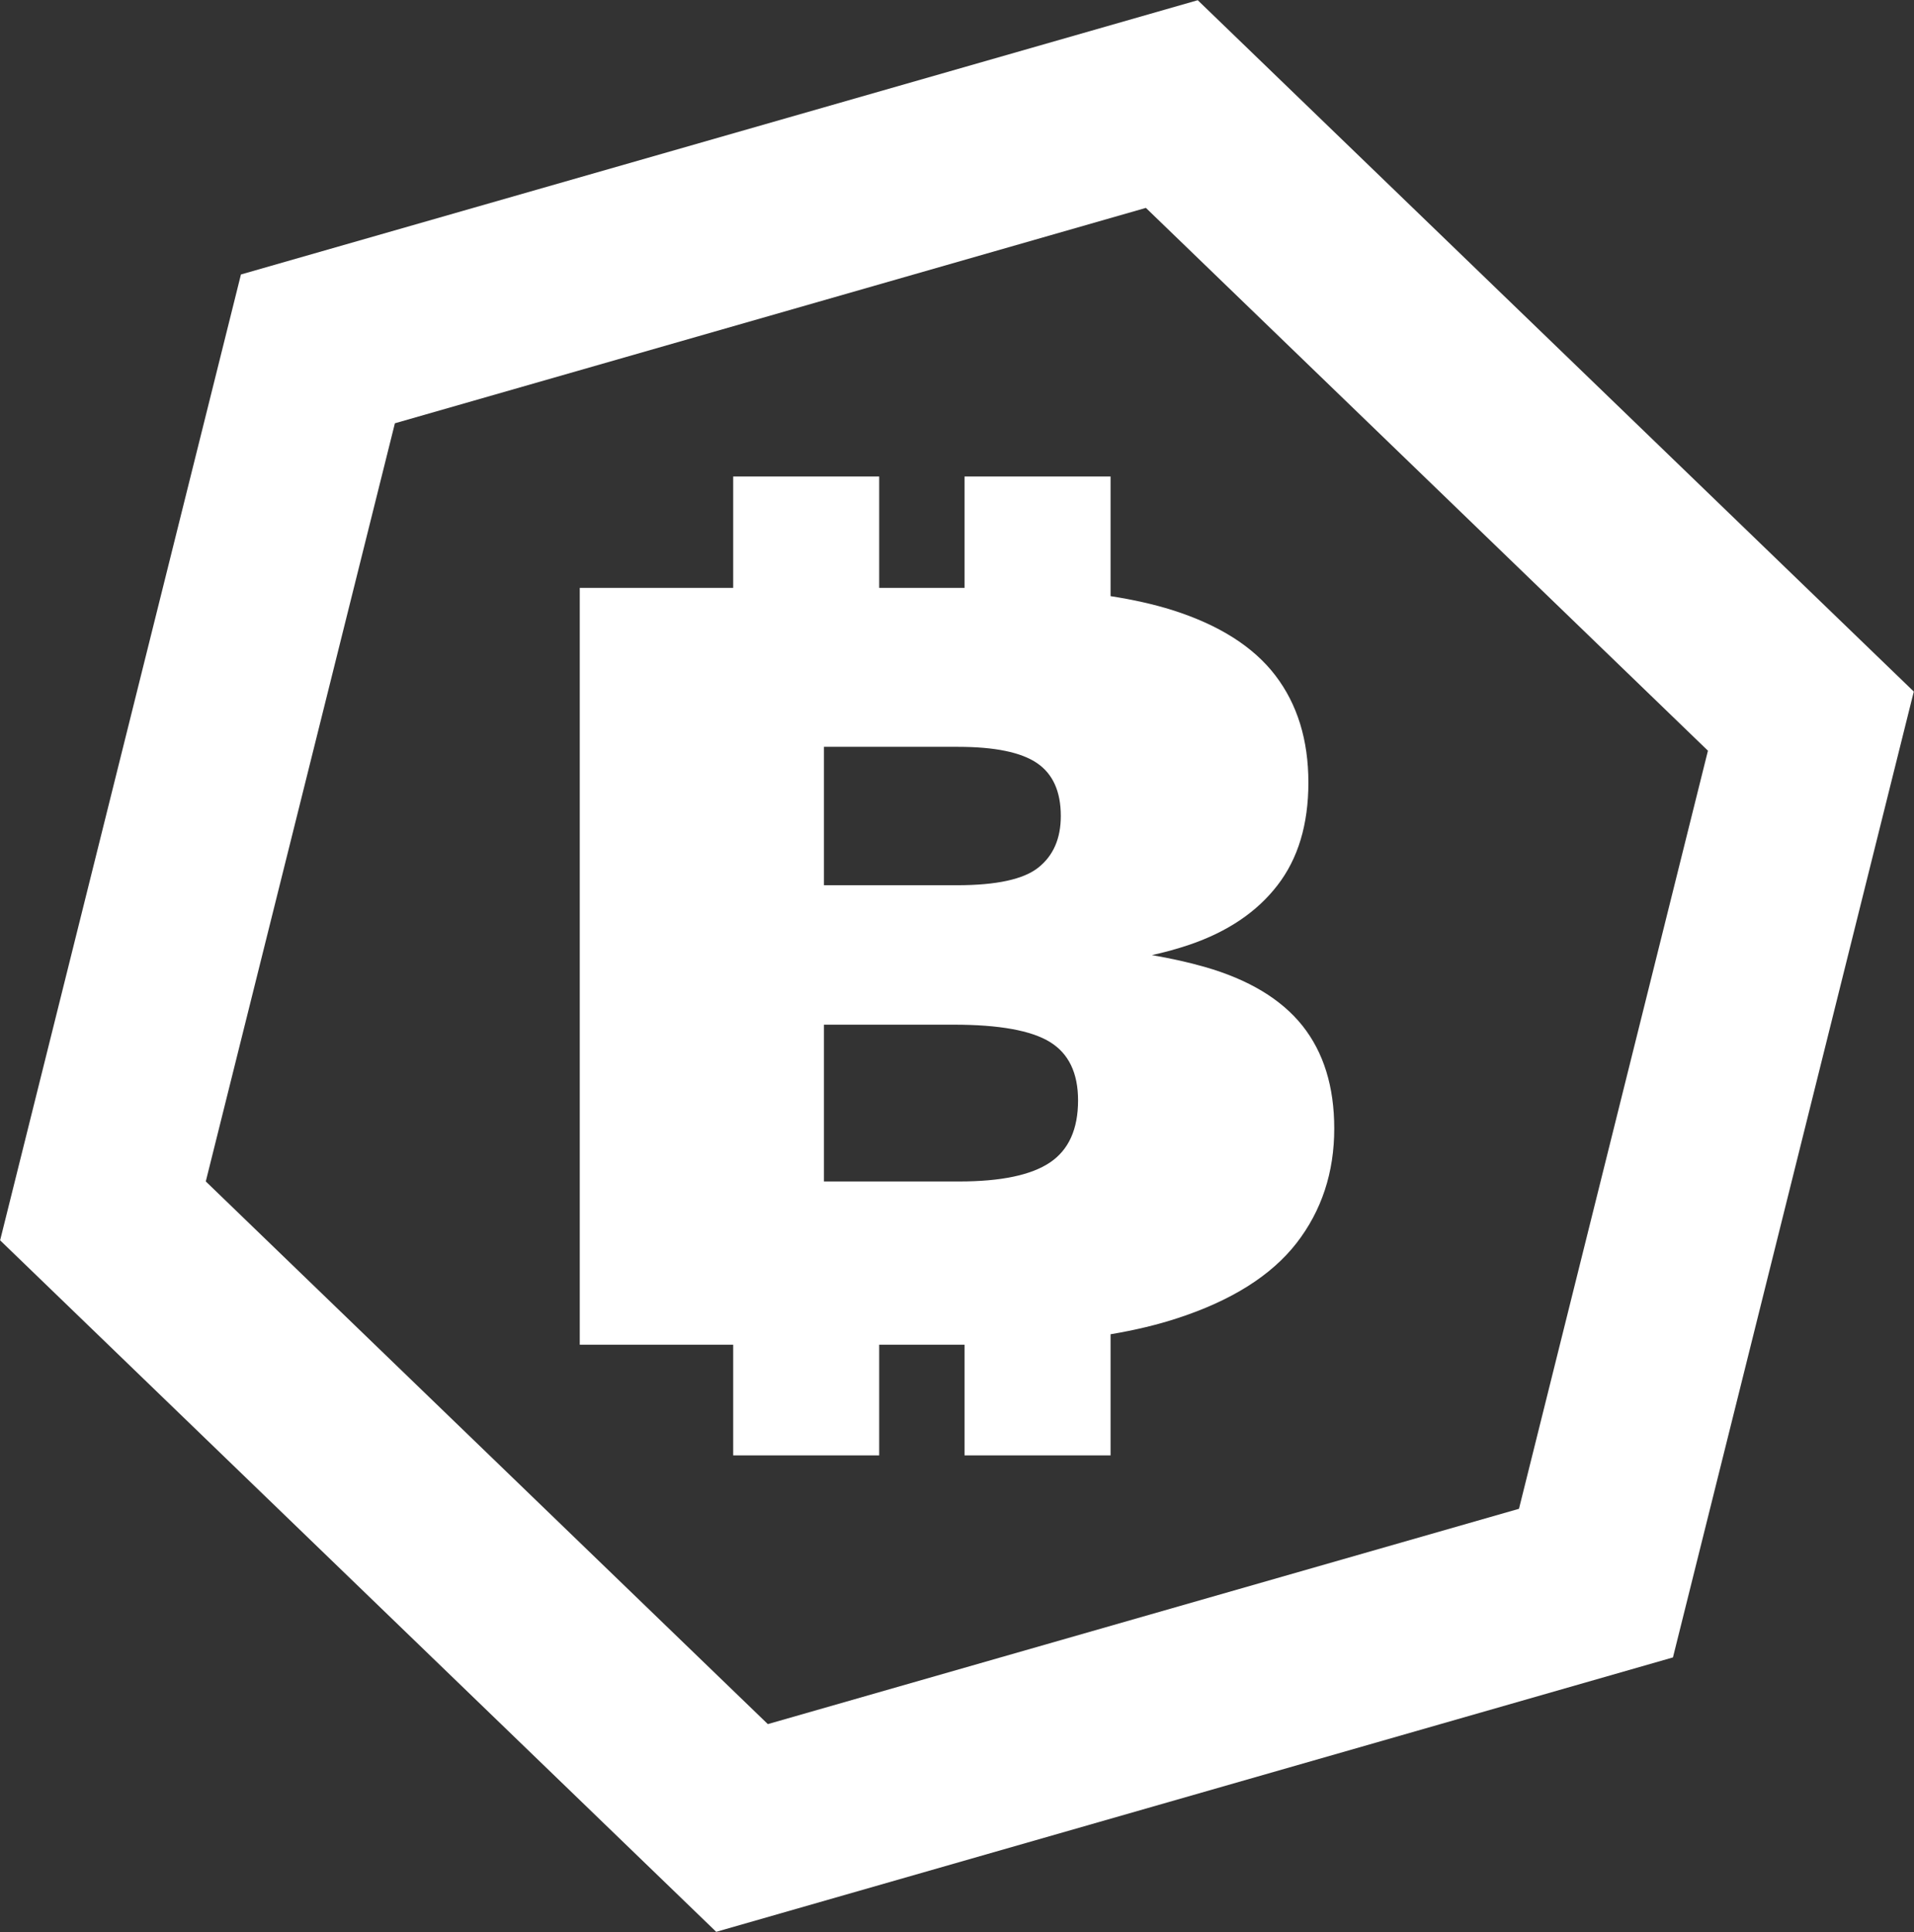
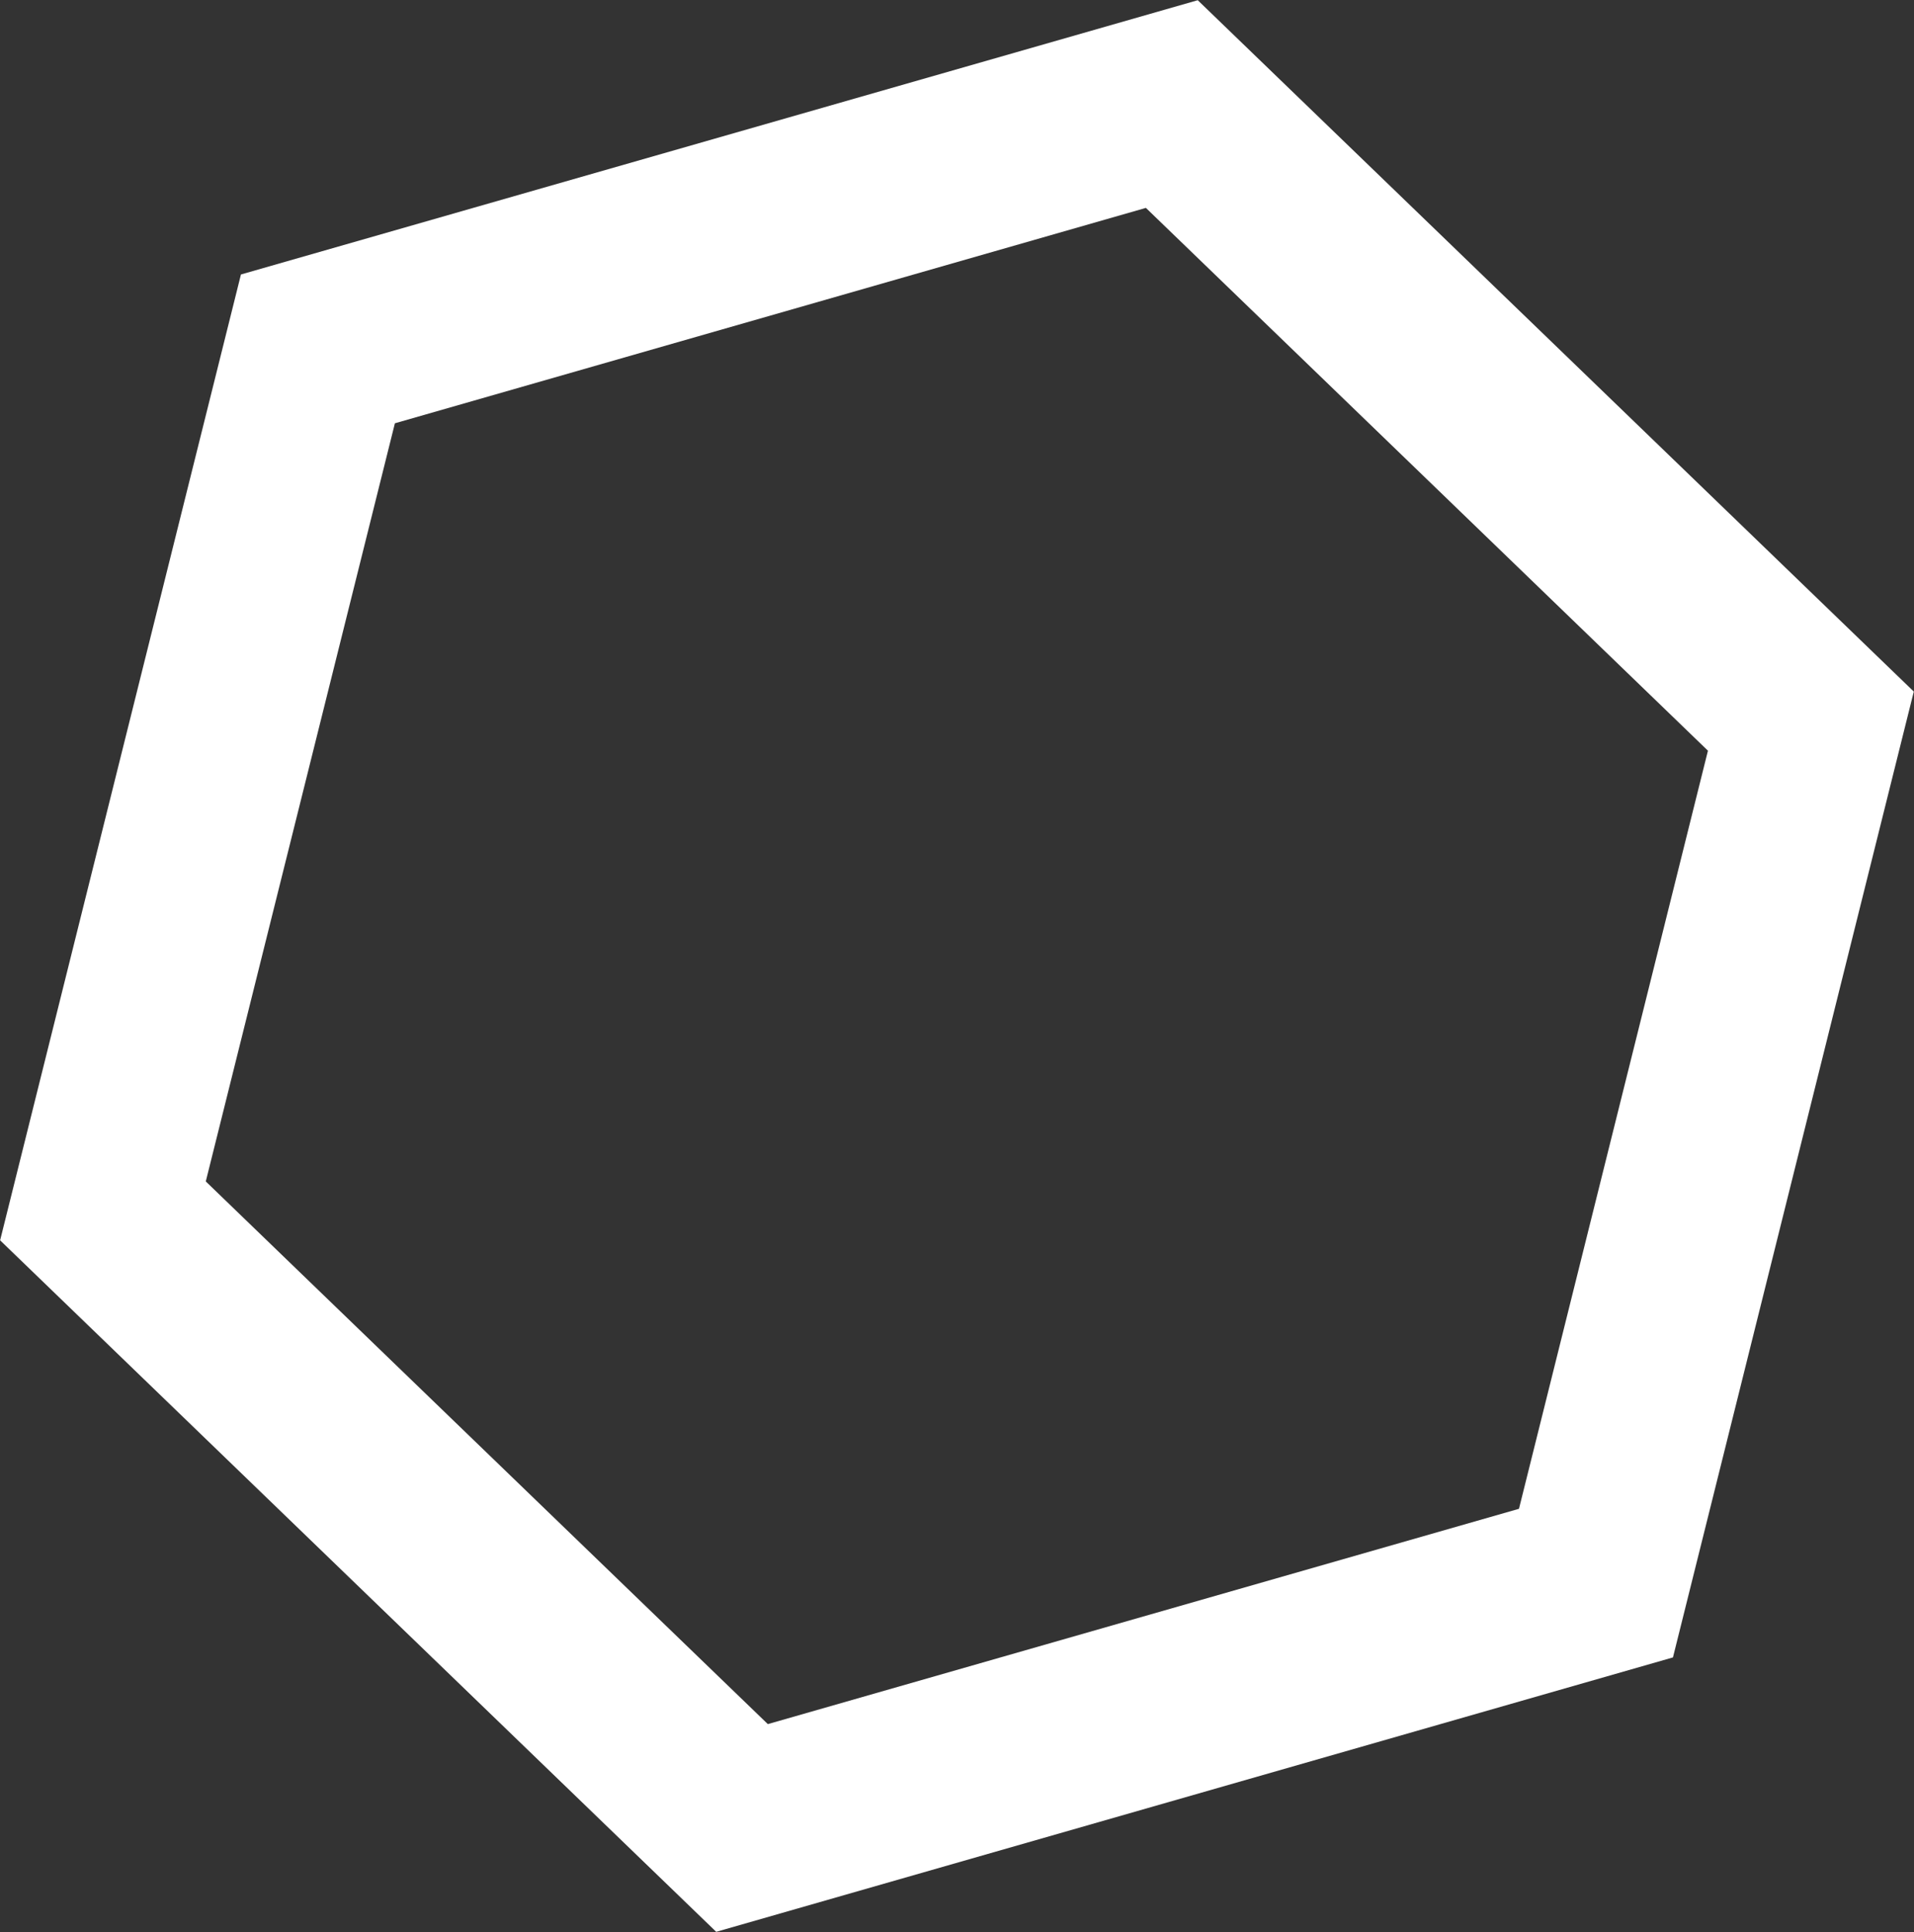
<svg xmlns="http://www.w3.org/2000/svg" version="1.2" viewBox="0 0 1499 1513" width="1499" height="1513">
  <rect x="0" y="0" width="1499" height="1513" fill="#333333" stroke="none" />
  <defs>
    <clipPath clipPathUnits="userSpaceOnUse" id="cp1">
      <path d="m17211.02-312.16v15362.58h-21725.8v-15362.58z" />
    </clipPath>
  </defs>
  <style>
		.s0 { fill: #ffffff } 
	</style>
  <g id="Clip-Path: Clip-Path: Page 1" clip-path="url(#cp1)">
    <g id="Clip-Path: Page 1">
      <g id="Page 1">
        <path id="Path 3" fill-rule="evenodd" class="s0" d="m560.92 1512.65l-560.83-541.45 188.61-756.28 749.34-214.75 560.8 541.34-188.62 756.28zm-399.76-587.57l440.19 424.93 588.27-168.59 148-593.6-440.19-425.04-588.16 168.66z" />
-         <path id="Path 4" fill-rule="evenodd" class="s0" d="m1044.95 883.64q0 51.62-29.57 89.77-29.65 38.03-93.13 58.73-23.55 7.75-52.48 12.61v94.85h-114.36v-86.65h-66.85v86.65h-114.35v-86.65h-120.16v-592.63h120.16v-87.21h114.35v87.21h66.85v-87.21h114.36v93.69q26.65 4.12 48.17 10.85 55.1 17.45 80.93 51.29 25.83 33.84 25.83 83.84 0 49.08-24.18 80.37-24.07 31.29-68.99 46.6-13.85 4.68-29.38 8.13 22.45 3.85 41.24 9.21 51.66 14.78 76.66 46.07 24.9 31.37 24.9 80.48zm-399.66-190.49h104.21q46.53 0 63.86-13.96 17.44-13.96 17.44-40.24 0-28.71-18.6-41.4-18.72-12.76-61.88-12.76h-105.03zm177.01 217.1q22.01-14.78 22.01-48.62 0-32.19-22.01-45.71-22.08-13.58-75.35-13.58h-101.66v122.77h105.93q49 0 71.08-14.86z" />
      </g>
    </g>
  </g>
</svg>